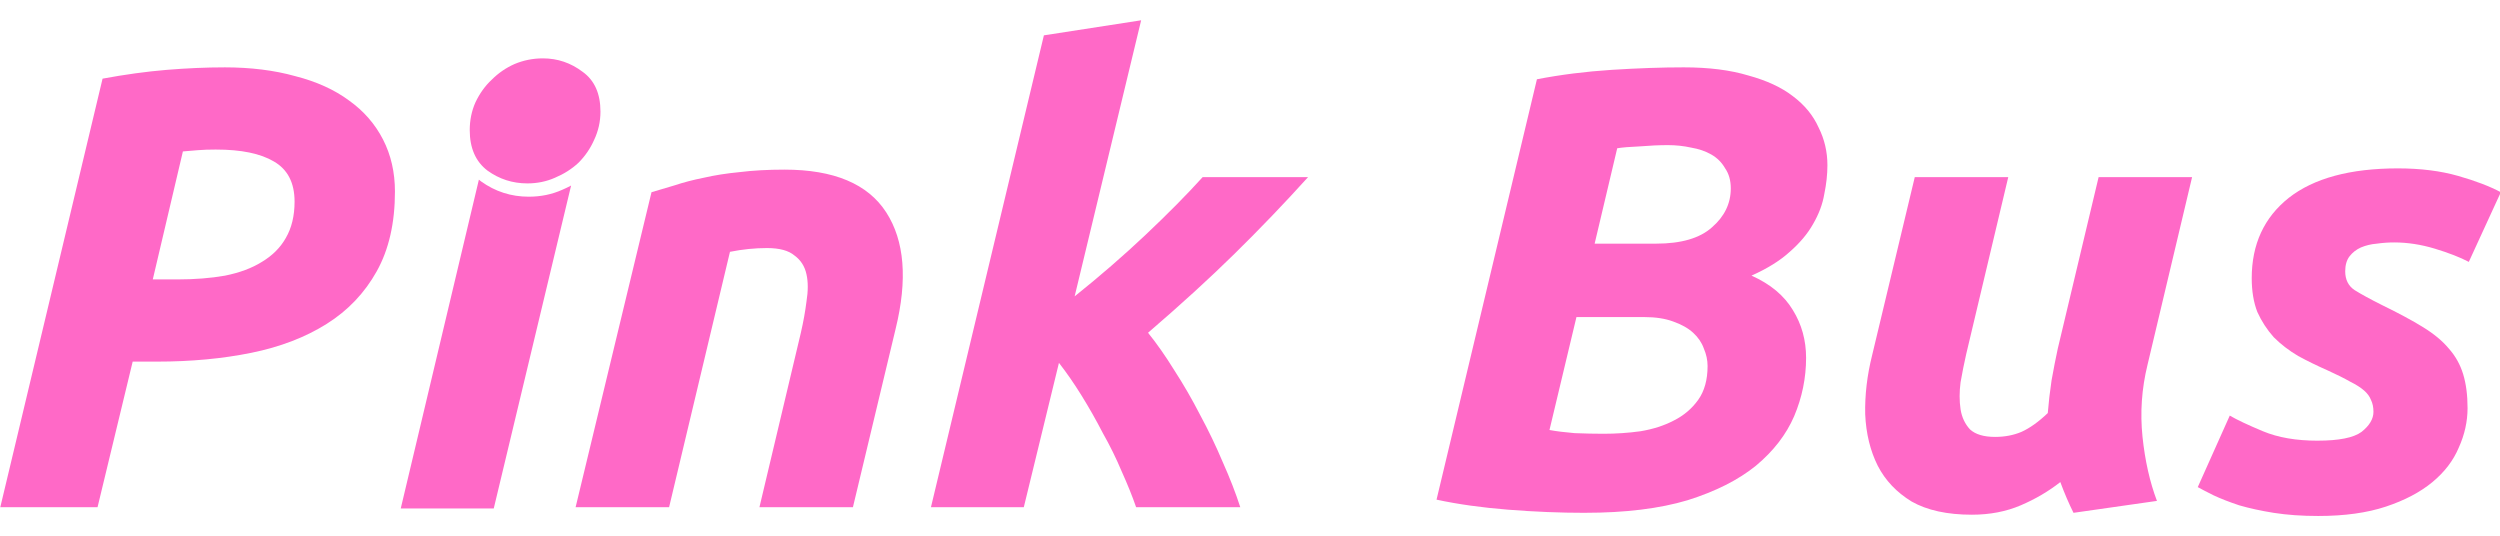
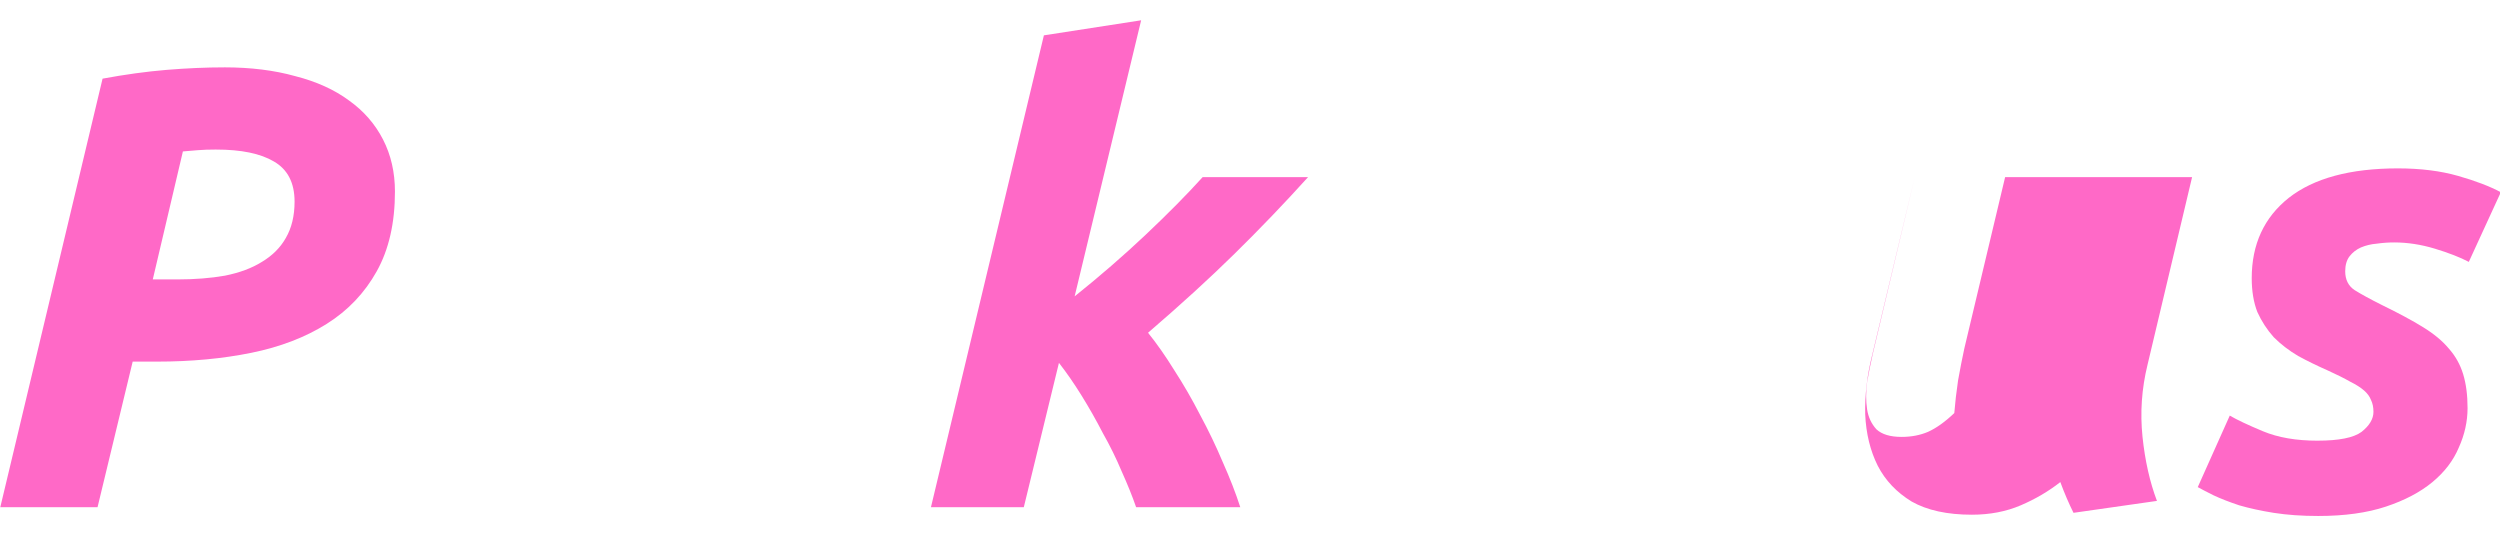
<svg xmlns="http://www.w3.org/2000/svg" xmlns:ns1="http://sodipodi.sourceforge.net/DTD/sodipodi-0.dtd" xmlns:ns2="http://www.inkscape.org/namespaces/inkscape" id="svg3918" version="1.1" viewBox="0 0 74.083 15.875" height="60" width="280" ns1:docname="logo.svg" ns2:version="0.92.4 (5da689c313, 2019-01-14)">
  <ns1:namedview pagecolor="#ffffff" bordercolor="#666666" borderopacity="1" objecttolerance="10" gridtolerance="10" guidetolerance="10" ns2:pageopacity="0" ns2:pageshadow="2" ns2:window-width="1920" ns2:window-height="1043" id="namedview15" showgrid="false" ns2:zoom="1.0785714" ns2:cx="-24.569536" ns2:cy="30" ns2:window-x="1366" ns2:window-y="0" ns2:window-maximized="1" ns2:current-layer="svg3918" />
  <defs id="defs3912" />
  <g transform="translate(0,-281.125)" id="layer1" style="fill:#ff69c7;fill-opacity:1">
    <g style="fill:#ff69c7;fill-opacity:1" transform="matrix(0.366,0,0,0.366,-41.919,250.49)" id="g876">
      <path id="path831" style="font-style:italic;font-variant:normal;font-weight:bold;font-stretch:normal;font-size:192px;line-height:1.25;font-family:Ubuntu;-inkscape-font-specification:'Ubuntu, Bold Italic';font-variant-ligatures:normal;font-variant-caps:normal;font-variant-numeric:normal;font-feature-settings:normal;text-align:start;letter-spacing:0px;word-spacing:0px;writing-mode:lr-tb;text-anchor:start;fill:#ff69c7;fill-opacity:1;stroke:none;stroke-width:0.265" d="m 132.692,89.155 q 3.2,0 5.74,0.711 2.591,0.66 4.369,1.981 1.778,1.27 2.743,3.15 0.965,1.88 0.965,4.216 0,3.81 -1.473,6.452 -1.473,2.642 -4.064,4.267 -2.591,1.626 -6.096,2.337 -3.505,0.711 -7.62,0.711 h -1.981 l -2.845,11.786 h -7.874 l 8.28,-34.696 q 2.743,-0.508 5.182,-0.711 2.489,-0.203 4.674,-0.203 z m -0.66,6.655 q -0.864,0 -1.473,0.051 -0.61,0.051 -1.219,0.102 l -2.438,10.363 h 1.981 q 2.134,0 3.861,-0.305 1.778,-0.356 2.997,-1.118 1.27,-0.762 1.93,-1.93 0.711,-1.219 0.711,-2.946 0,-2.286 -1.676,-3.251 -1.626,-0.965 -4.674,-0.965 z" />
-       <path style="font-style:italic;font-variant:normal;font-weight:bold;font-stretch:normal;font-size:192px;line-height:1.25;font-family:Ubuntu;-inkscape-font-specification:'Ubuntu, Bold Italic';font-variant-ligatures:normal;font-variant-caps:normal;font-variant-numeric:normal;font-feature-settings:normal;text-align:start;letter-spacing:0px;word-spacing:0px;writing-mode:lr-tb;text-anchor:start;fill:#ff69c7;fill-opacity:1;stroke:none;stroke-width:1" d="m 578.512,148.574 -23.875,100.463 h 28.416 L 606.686,150.375 c -0.884,0.476 -1.801,0.919 -2.758,1.322 -3.131,1.391 -6.522,2.086 -10.174,2.086 -5.391,0 -10.261,-1.565 -14.609,-4.695 -0.218,-0.166 -0.426,-0.34 -0.633,-0.514 z" transform="matrix(0.265,0,0,0.265,0,58.875)" id="path855" />
-       <path style="font-style:italic;font-variant:normal;font-weight:bold;font-stretch:normal;font-size:192px;line-height:1.25;font-family:Ubuntu;-inkscape-font-specification:'Ubuntu, Bold Italic';font-variant-ligatures:normal;font-variant-caps:normal;font-variant-numeric:normal;font-feature-settings:normal;text-align:start;letter-spacing:0px;word-spacing:0px;writing-mode:lr-tb;text-anchor:start;fill:#ff69c7;fill-opacity:1;stroke:none;stroke-width:0.3" d="m 157.224,98.551 q -1.783,0 -3.221,-1.035 -1.438,-1.093 -1.438,-3.279 0,-1.208 0.46,-2.243 0.518,-1.093 1.323,-1.841 0.805,-0.805 1.841,-1.265 1.093,-0.46 2.301,-0.46 1.783,0 3.221,1.093 1.438,1.035 1.438,3.221 0,1.208 -0.518,2.301 -0.46,1.035 -1.265,1.841 -0.805,0.748 -1.898,1.208 -1.035,0.46 -2.243,0.46 z" id="path833" />
-       <path id="path835" style="font-style:italic;font-variant:normal;font-weight:bold;font-stretch:normal;font-size:192px;line-height:1.25;font-family:Ubuntu;-inkscape-font-specification:'Ubuntu, Bold Italic';font-variant-ligatures:normal;font-variant-caps:normal;font-variant-numeric:normal;font-feature-settings:normal;text-align:start;letter-spacing:0px;word-spacing:0px;writing-mode:lr-tb;text-anchor:start;fill:#ff69c7;fill-opacity:1;stroke:none;stroke-width:0.265" d="m 167.281,99.265 q 0.864,-0.254 1.88,-0.559 1.067,-0.356 2.337,-0.61 1.321,-0.305 2.896,-0.457 1.626,-0.203 3.658,-0.203 5.994,0 8.23,3.454 2.235,3.454 0.762,9.449 l -3.454,14.427 h -7.569 l 3.353,-14.122 q 0.305,-1.321 0.457,-2.54 0.203,-1.27 0,-2.184 -0.203,-0.965 -0.965,-1.524 -0.711,-0.61 -2.235,-0.61 -1.473,0 -2.997,0.305 l -4.928,20.676 h -7.569 z" />
      <path id="path837" style="font-style:italic;font-variant:normal;font-weight:bold;font-stretch:normal;font-size:192px;line-height:1.25;font-family:Ubuntu;-inkscape-font-specification:'Ubuntu, Bold Italic';font-variant-ligatures:normal;font-variant-caps:normal;font-variant-numeric:normal;font-feature-settings:normal;text-align:start;letter-spacing:0px;word-spacing:0px;writing-mode:lr-tb;text-anchor:start;fill:#ff69c7;fill-opacity:1;stroke:none;stroke-width:0.265" d="m 201.541,107.697 q 3.048,-2.438 5.74,-4.978 2.692,-2.54 4.623,-4.674 h 8.534 q -2.845,3.15 -5.944,6.198 -3.048,2.997 -7.01,6.401 1.067,1.321 2.134,3.048 1.118,1.727 2.083,3.607 1.016,1.88 1.829,3.81 0.864,1.93 1.422,3.658 h -8.433 q -0.457,-1.321 -1.168,-2.896 -0.66,-1.575 -1.524,-3.099 -0.813,-1.575 -1.727,-3.048 -0.914,-1.473 -1.829,-2.642 l -2.845,11.684 h -7.518 l 9.144,-38.202 7.874,-1.219 z" />
-       <path id="path839" style="font-style:italic;font-variant:normal;font-weight:bold;font-stretch:normal;font-size:192px;line-height:1.25;font-family:Ubuntu;-inkscape-font-specification:'Ubuntu, Bold Italic';font-variant-ligatures:normal;font-variant-caps:normal;font-variant-numeric:normal;font-feature-settings:normal;text-align:start;letter-spacing:0px;word-spacing:0px;writing-mode:lr-tb;text-anchor:start;fill:#ff69c7;fill-opacity:1;stroke:none;stroke-width:0.265" d="m 242.881,125.223 q -3.048,0 -6.248,-0.254 -3.2,-0.254 -5.791,-0.813 l 8.128,-34.036 q 2.896,-0.559 6.045,-0.762 3.2,-0.203 5.842,-0.203 3.048,0 5.232,0.66 2.235,0.61 3.607,1.676 1.422,1.067 2.083,2.54 0.711,1.422 0.711,3.048 0,1.118 -0.254,2.337 -0.203,1.219 -0.914,2.438 -0.66,1.168 -1.88,2.235 -1.168,1.067 -3.099,1.93 2.286,1.016 3.353,2.794 1.067,1.727 1.067,3.861 0,2.438 -0.965,4.724 -0.965,2.235 -3.099,4.013 -2.134,1.727 -5.537,2.794 -3.404,1.016 -8.28,1.016 z m -0.711,-15.85 -2.184,9.144 q 0.813,0.152 2.032,0.254 1.27,0.051 2.337,0.051 1.524,0 2.997,-0.203 1.524,-0.254 2.692,-0.864 1.219,-0.61 1.981,-1.676 0.762,-1.067 0.762,-2.743 0,-0.711 -0.305,-1.422 -0.254,-0.711 -0.864,-1.27 -0.61,-0.559 -1.626,-0.914 -0.965,-0.356 -2.337,-0.356 z m 1.473,-5.944 h 4.978 q 3.048,0 4.521,-1.321 1.524,-1.321 1.524,-3.15 0,-0.965 -0.457,-1.626 -0.406,-0.711 -1.118,-1.118 -0.711,-0.406 -1.626,-0.559 -0.914,-0.203 -1.88,-0.203 -1.067,0 -2.286,0.102 -1.219,0.051 -1.829,0.152 z" />
-       <path id="path841" style="font-style:italic;font-variant:normal;font-weight:bold;font-stretch:normal;font-size:192px;line-height:1.25;font-family:Ubuntu;-inkscape-font-specification:'Ubuntu, Bold Italic';font-variant-ligatures:normal;font-variant-caps:normal;font-variant-numeric:normal;font-feature-settings:normal;text-align:start;letter-spacing:0px;word-spacing:0px;writing-mode:lr-tb;text-anchor:start;fill:#ff69c7;fill-opacity:1;stroke:none;stroke-width:0.265" d="m 292.015,98.045 -3.607,15.189 q -0.711,2.896 -0.406,5.842 0.305,2.896 1.168,5.182 l -6.756,0.965 q -0.559,-1.118 -1.067,-2.489 -1.422,1.118 -3.2,1.88 -1.778,0.762 -3.962,0.762 -2.997,0 -4.877,-1.067 -1.829,-1.118 -2.743,-2.896 -0.914,-1.829 -1.016,-4.166 -0.051,-2.337 0.559,-4.775 l 3.454,-14.427 h 7.569 l -3.404,14.326 q -0.254,1.118 -0.457,2.286 -0.152,1.168 0,2.184 0.152,0.965 0.762,1.626 0.66,0.61 2.032,0.61 1.168,0 2.134,-0.406 1.016,-0.457 2.134,-1.524 0.102,-1.27 0.305,-2.642 0.254,-1.422 0.508,-2.591 l 3.302,-13.868 z" />
+       <path id="path841" style="font-style:italic;font-variant:normal;font-weight:bold;font-stretch:normal;font-size:192px;line-height:1.25;font-family:Ubuntu;-inkscape-font-specification:'Ubuntu, Bold Italic';font-variant-ligatures:normal;font-variant-caps:normal;font-variant-numeric:normal;font-feature-settings:normal;text-align:start;letter-spacing:0px;word-spacing:0px;writing-mode:lr-tb;text-anchor:start;fill:#ff69c7;fill-opacity:1;stroke:none;stroke-width:0.265" d="m 292.015,98.045 -3.607,15.189 q -0.711,2.896 -0.406,5.842 0.305,2.896 1.168,5.182 l -6.756,0.965 q -0.559,-1.118 -1.067,-2.489 -1.422,1.118 -3.2,1.88 -1.778,0.762 -3.962,0.762 -2.997,0 -4.877,-1.067 -1.829,-1.118 -2.743,-2.896 -0.914,-1.829 -1.016,-4.166 -0.051,-2.337 0.559,-4.775 l 3.454,-14.427 l -3.404,14.326 q -0.254,1.118 -0.457,2.286 -0.152,1.168 0,2.184 0.152,0.965 0.762,1.626 0.66,0.61 2.032,0.61 1.168,0 2.134,-0.406 1.016,-0.457 2.134,-1.524 0.102,-1.27 0.305,-2.642 0.254,-1.422 0.508,-2.591 l 3.302,-13.868 z" />
      <path id="path843" style="font-style:italic;font-variant:normal;font-weight:bold;font-stretch:normal;font-size:192px;line-height:1.25;font-family:Ubuntu;-inkscape-font-specification:'Ubuntu, Bold Italic';font-variant-ligatures:normal;font-variant-caps:normal;font-variant-numeric:normal;font-feature-settings:normal;text-align:start;letter-spacing:0px;word-spacing:0px;writing-mode:lr-tb;text-anchor:start;fill:#ff69c7;fill-opacity:1;stroke:none;stroke-width:0.265" d="m 302.179,119.381 q 2.591,0 3.556,-0.711 0.965,-0.762 0.965,-1.626 0,-0.559 -0.203,-0.965 -0.152,-0.406 -0.559,-0.762 -0.406,-0.356 -1.118,-0.711 -0.711,-0.406 -1.829,-0.914 -1.27,-0.559 -2.388,-1.168 -1.118,-0.66 -1.981,-1.524 -0.813,-0.914 -1.321,-2.032 -0.457,-1.168 -0.457,-2.743 0,-4.115 2.997,-6.502 3.048,-2.388 8.839,-2.388 2.743,0 4.877,0.61 2.134,0.61 3.454,1.321 l -2.591,5.639 q -1.067,-0.559 -2.743,-1.067 -1.676,-0.508 -3.302,-0.508 -0.711,0 -1.422,0.102 -0.66,0.051 -1.27,0.305 -0.559,0.254 -0.914,0.711 -0.356,0.457 -0.356,1.219 0,1.016 0.762,1.524 0.813,0.508 2.235,1.219 1.981,0.965 3.302,1.778 1.321,0.813 2.083,1.727 0.813,0.914 1.168,2.083 0.356,1.168 0.356,2.743 0,1.626 -0.711,3.2 -0.66,1.575 -2.134,2.794 -1.473,1.219 -3.759,1.981 -2.286,0.762 -5.486,0.762 -1.981,0 -3.607,-0.254 -1.575,-0.254 -2.794,-0.61 -1.219,-0.406 -2.083,-0.813 -0.813,-0.406 -1.27,-0.66 l 2.591,-5.791 q 0.864,0.508 2.692,1.27 1.829,0.762 4.42,0.762 z" />
    </g>
  </g>
</svg>